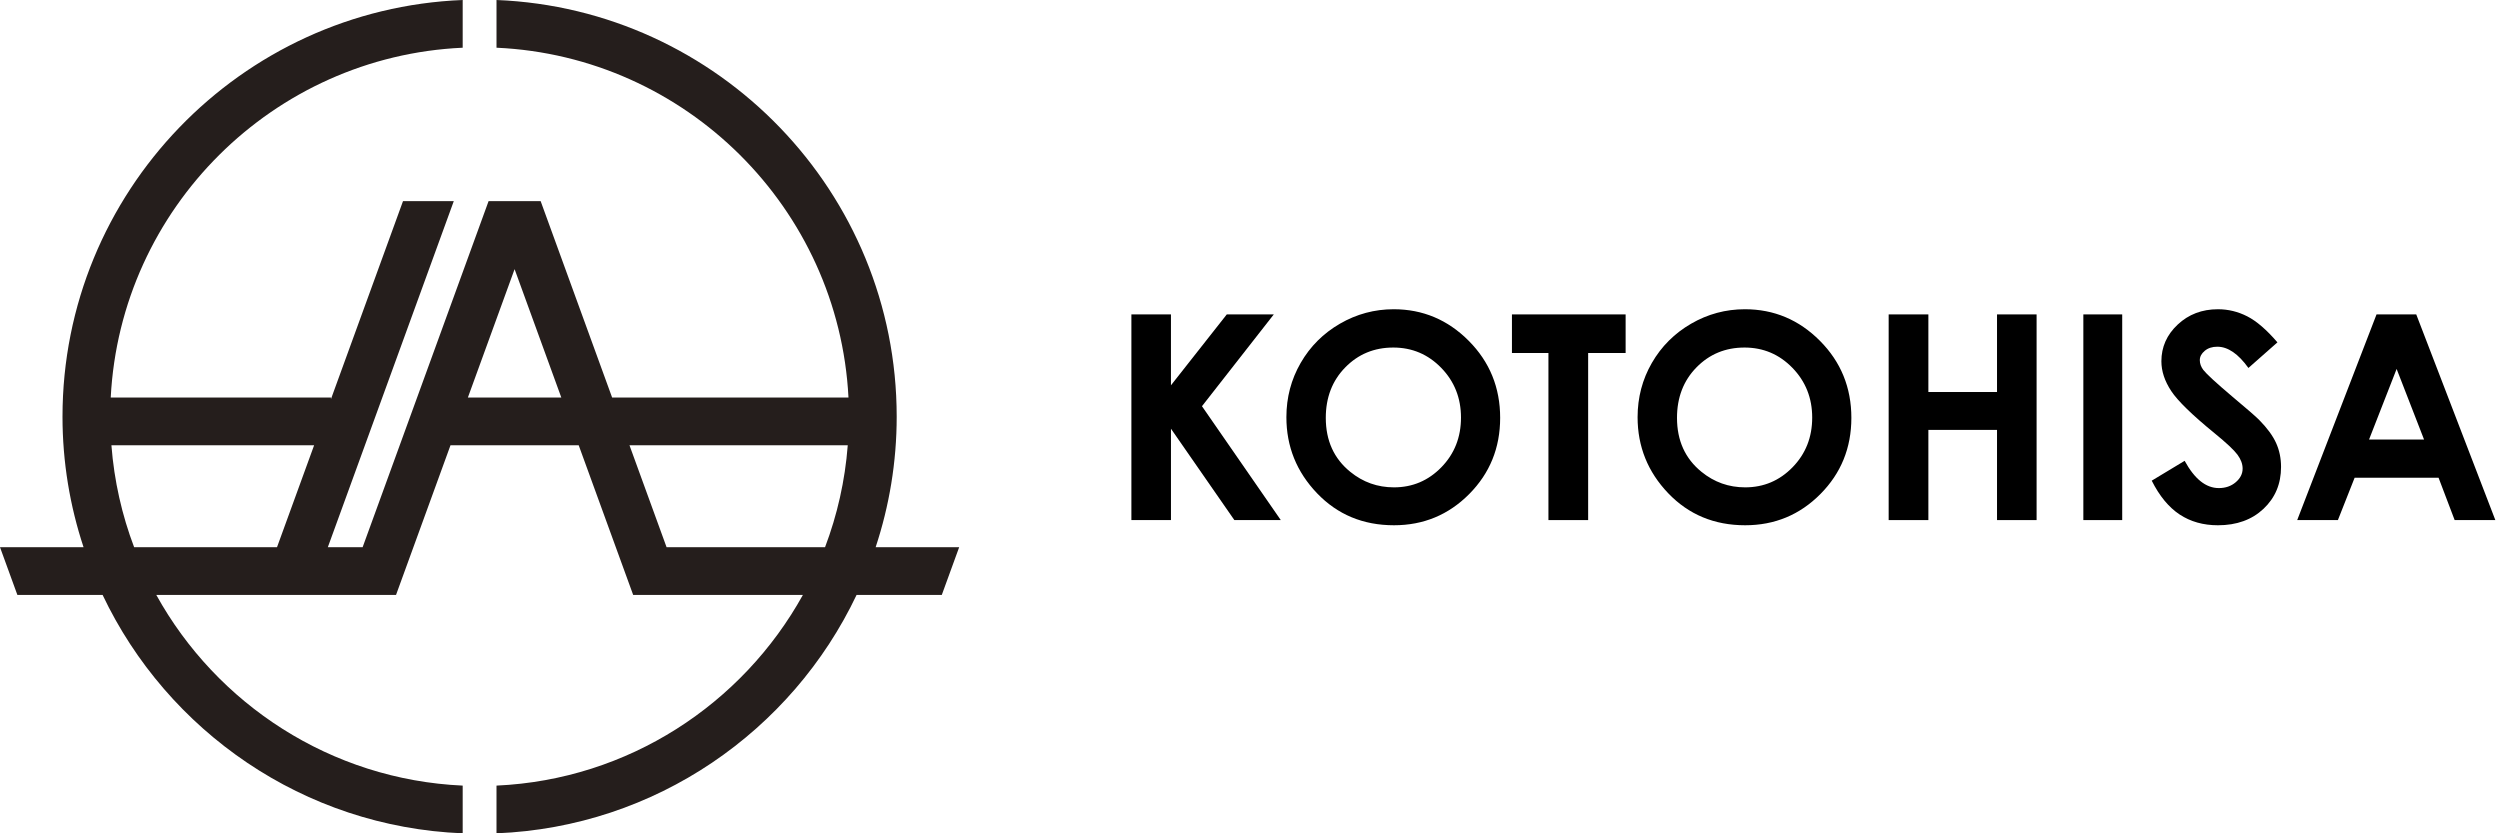
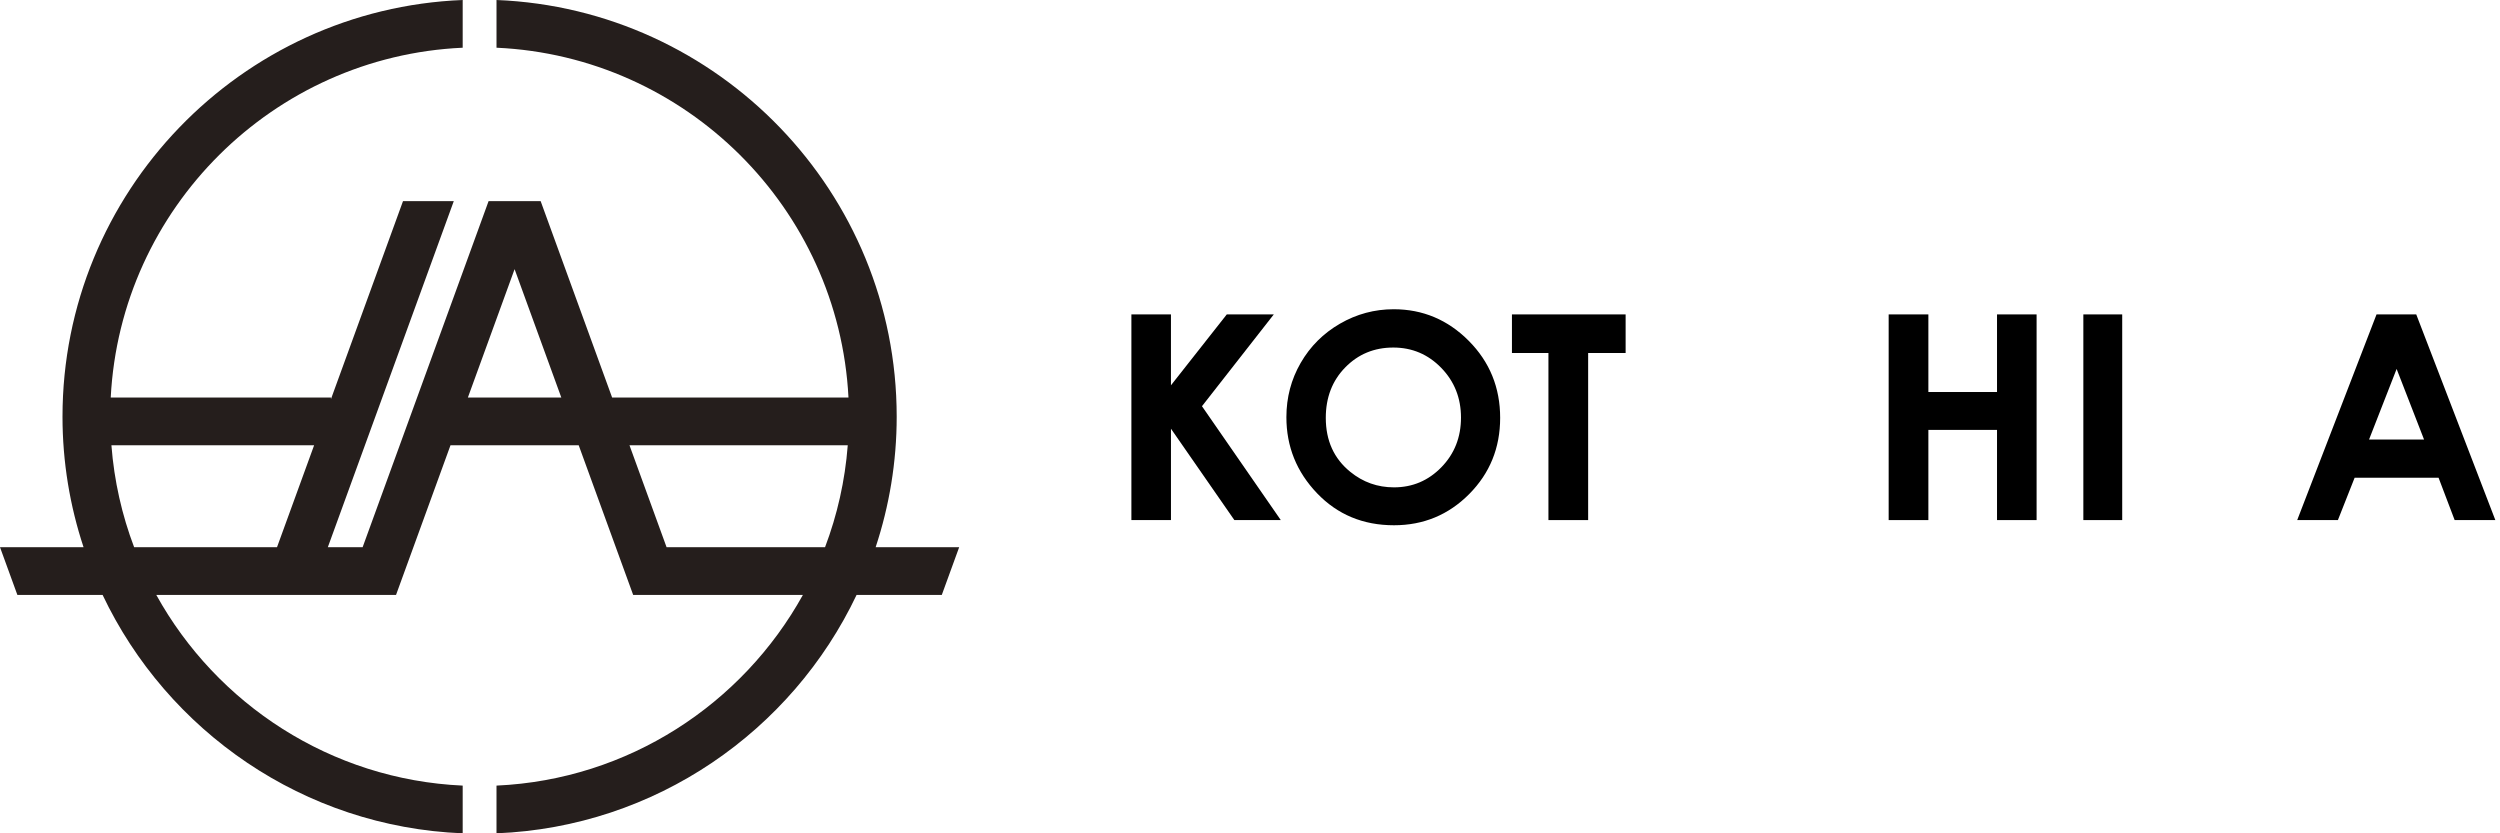
<svg xmlns="http://www.w3.org/2000/svg" id="a" viewBox="0 0 174 58">
  <defs>
    <style>.b{fill:#251e1c;}</style>
  </defs>
  <g>
    <path d="m78.744,21.883h2.754v4.935l3.886-4.935h3.272l-4.999,6.389,5.486,7.926h-3.231l-4.413-6.36v6.36h-2.754v-14.315Z" />
    <path d="m97,21.523c2.025,0,3.767.733,5.225,2.199,1.457,1.466,2.186,3.253,2.186,5.362,0,2.089-.719,3.857-2.156,5.304-1.438,1.447-3.183,2.17-5.234,2.17-2.149,0-3.933-.743-5.355-2.228-1.422-1.486-2.133-3.25-2.133-5.294,0-1.369.331-2.627.994-3.776.662-1.148,1.573-2.058,2.732-2.73,1.158-.671,2.407-1.007,3.744-1.007Zm-.029,2.666c-1.324,0-2.439.46-3.341,1.382-.903.921-1.355,2.092-1.355,3.513,0,1.583.568,2.835,1.705,3.756.884.72,1.897,1.08,3.039,1.08,1.292,0,2.393-.467,3.303-1.401.909-.934,1.363-2.086,1.363-3.455,0-1.362-.457-2.516-1.373-3.459s-2.03-1.416-3.342-1.416Z" />
    <path d="m105.231,21.883h7.912v2.686h-2.608v11.629h-2.764v-11.629h-2.54v-2.686Z" />
-     <path d="m121.444,21.523c2.025,0,3.767.733,5.224,2.199,1.458,1.466,2.187,3.253,2.187,5.362,0,2.089-.719,3.857-2.157,5.304-1.437,1.447-3.182,2.17-5.234,2.17-2.149,0-3.934-.743-5.356-2.228-1.422-1.486-2.132-3.25-2.132-5.294,0-1.369.331-2.627.993-3.776.663-1.148,1.573-2.058,2.732-2.73s2.407-1.007,3.745-1.007Zm-.029,2.666c-1.325,0-2.439.46-3.342,1.382-.902.921-1.354,2.092-1.354,3.513,0,1.583.568,2.835,1.705,3.756.883.72,1.896,1.08,3.039,1.08,1.292,0,2.393-.467,3.302-1.401.91-.934,1.364-2.086,1.364-3.455,0-1.362-.458-2.516-1.374-3.459s-2.029-1.416-3.341-1.416Z" />
    <path d="m131.451,21.883h2.764v5.401h4.778v-5.401h2.754v14.315h-2.754v-6.277h-4.778v6.277h-2.764v-14.315Z" />
-     <path d="m145.001,21.883h2.705v14.315h-2.705v-14.315Z" />
-     <path d="m158.508,23.829l-2.018,1.781c-.708-.986-1.429-1.479-2.164-1.479-.357,0-.649.095-.877.287-.228.191-.342.407-.342.647,0,.24.082.467.244.681.221.285.886.898,1.998,1.839,1.04.869,1.67,1.417,1.892,1.645.552.558.943,1.091,1.175,1.601.231.509.345,1.066.345,1.669,0,1.174-.406,2.144-1.217,2.91-.812.765-1.87,1.148-3.176,1.148-1.019,0-1.907-.25-2.664-.749-.756-.5-1.404-1.284-1.943-2.355l2.291-1.382c.689,1.265,1.481,1.898,2.378,1.898.467,0,.86-.136,1.179-.409.319-.273.478-.587.478-.944,0-.325-.12-.649-.36-.973-.241-.325-.771-.821-1.589-1.489-1.56-1.272-2.567-2.253-3.023-2.944-.455-.691-.682-1.38-.682-2.068,0-.993.379-1.844,1.136-2.554.756-.71,1.69-1.066,2.801-1.066.714,0,1.395.165,2.042.496s1.346.934,2.099,1.81Z" />
+     <path d="m145.001,21.883h2.705v14.315h-2.705v-14.315" />
    <path d="m165.407,21.883h2.764l5.505,14.315h-2.832l-1.12-2.949h-5.841l-1.165,2.949h-2.832l5.521-14.315Zm1.398,3.795l-1.92,4.914h3.829l-1.909-4.914Z" />
  </g>
  <path class="b" d="m66.759,38.085h-5.814c.945-2.86,1.465-5.912,1.465-9.085C62.41,13.388,50.02.62,34.557,0v3.321c13.189.597,23.821,11.178,24.497,24.347h-16.45l-4.975-13.67h-3.623l-8.767,24.087h-2.422l8.767-24.087h-3.534l-5.016,13.782v-.112H7.707c.675-13.169,11.307-23.749,24.496-24.347V0C16.74.621,4.35,13.388,4.35,29c0,3.173.52,6.225,1.465,9.085H0l1.209,3.321h5.932c4.502,9.48,13.994,16.149,25.062,16.593v-3.321c-9.182-.416-17.12-5.674-21.326-13.272h16.687l3.791-10.417h8.922l3.791,10.417h11.814c-4.207,7.598-12.144,12.856-21.326,13.272v3.321c11.068-.444,20.56-7.113,25.062-16.593h5.931l1.209-3.321ZM7.755,30.99h14.108l-2.583,7.096h-9.944c-.847-2.234-1.391-4.616-1.581-7.096Zm24.809-3.321l3.252-8.936,3.252,8.936h-6.505Zm13.83,10.417l-2.582-7.096h15.192c-.191,2.48-.734,4.861-1.581,7.096h-11.029Z" />
</svg>